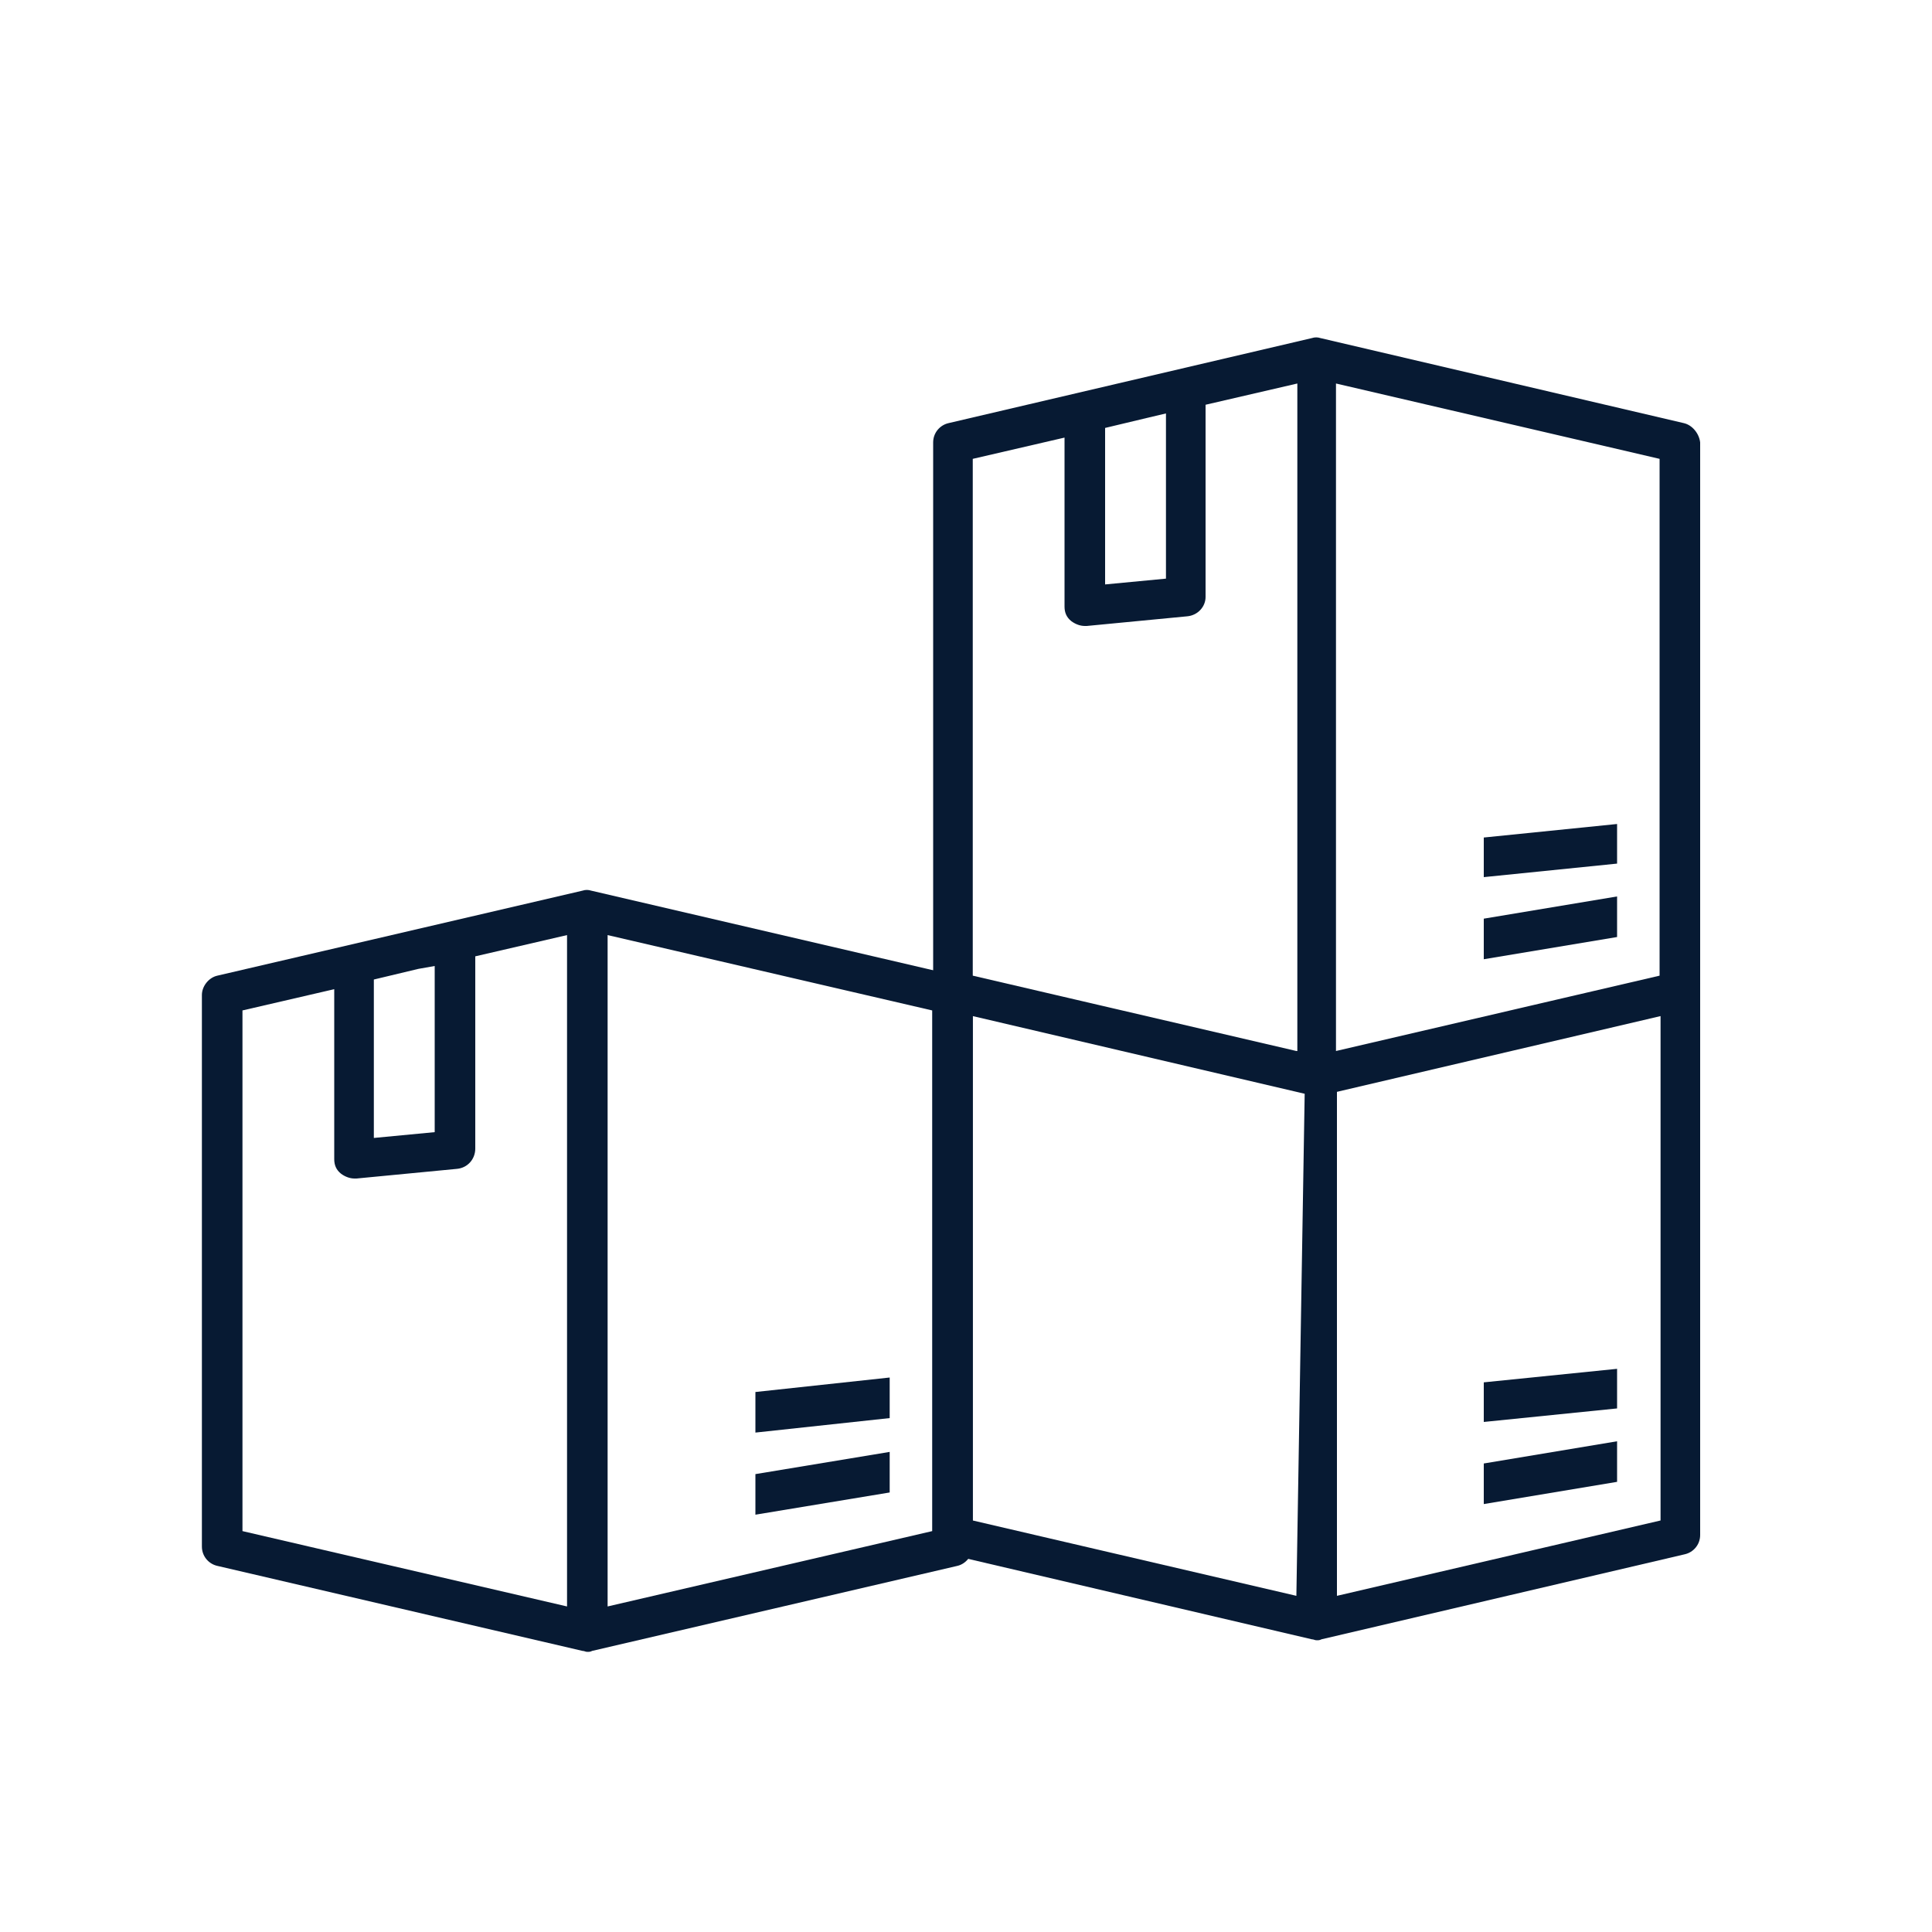
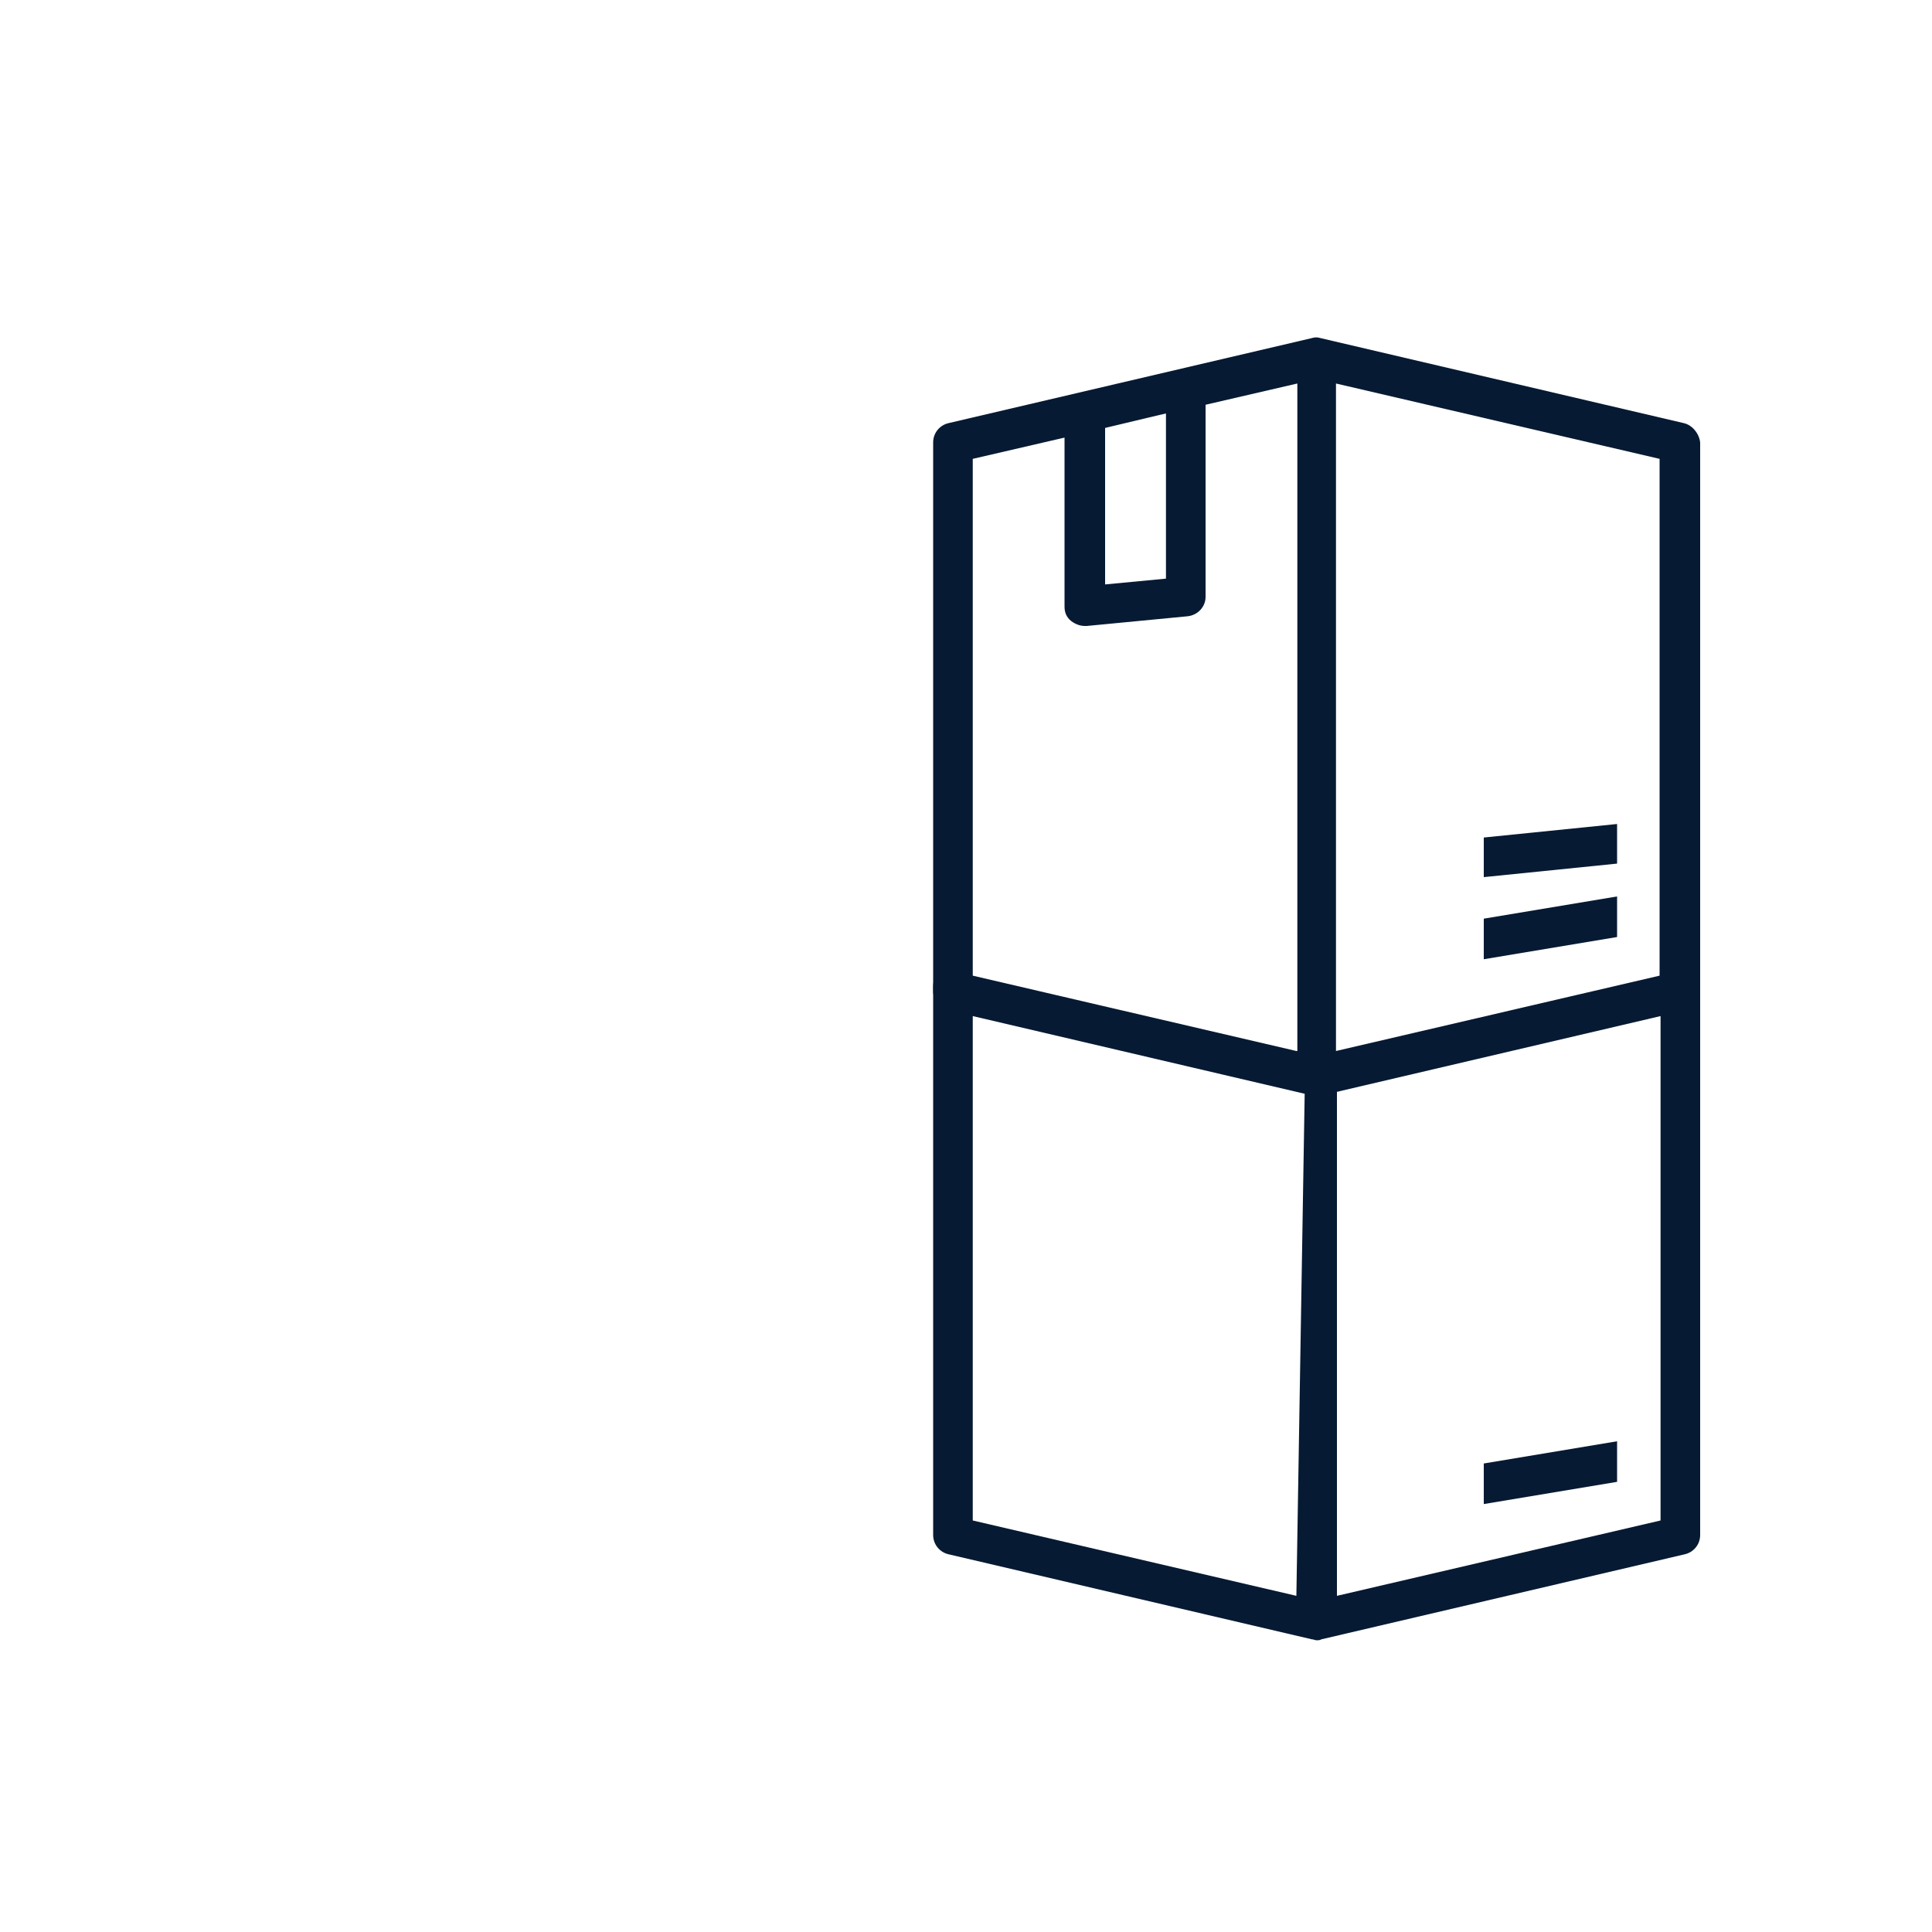
<svg xmlns="http://www.w3.org/2000/svg" version="1.1" id="Layer_1" x="0px" y="0px" viewBox="0 0 200 200" style="enable-background:new 0 0 200 200;" xml:space="preserve">
  <style type="text/css">
	.st0{fill:#071A33;}
</style>
  <g>
    <g>
      <g>
-         <path class="st0" d="M1263.4,158h-27c-1.2,0-2.2-0.6-2.8-1.7c-0.6-1-0.5-2.3,0.1-3.2l21.6-33.6c0.6-0.9,1.6-1.5,2.7-1.5h18.9     c1.1,0,2,0.5,2.6,1.4c0.6,0.9,0.7,2,0.3,3l-13.5,33.6C1265.9,157.2,1264.7,158,1263.4,158z M1242.2,151.6h19l10.9-27.3h-12.4     L1242.2,151.6z" />
-       </g>
+         </g>
      <g>
-         <path class="st0" d="M1290.4,158h-27c-1.1,0-2-0.5-2.6-1.4c-0.6-0.9-0.7-2-0.3-3l13.5-33.6c0.5-1.2,1.7-2,2.9-2h16.7     c0.9,0,1.7,0.4,2.3,1c0.6,0.7,0.9,1.5,0.8,2.4l-3.2,33.6C1293.4,156.7,1292,158,1290.4,158z M1268.1,151.6h19.4l2.6-27.3h-11     L1268.1,151.6z" />
-       </g>
+         </g>
      <g>
-         <path class="st0" d="M1371.3,158h-27c-1.3,0-2.5-0.8-3-2l-13.5-33.6c-0.4-1-0.3-2.1,0.3-3c0.6-0.9,1.6-1.4,2.6-1.4h18.9     c1.1,0,2.1,0.5,2.7,1.5l21.6,33.6c0.6,1,0.7,2.2,0.1,3.2C1373.5,157.4,1372.4,158,1371.3,158z M1346.4,151.6h19l-17.5-27.3h-12.4     L1346.4,151.6z" />
+         <path class="st0" d="M1371.3,158h-27c-1.3,0-2.5-0.8-3-2l-13.5-33.6c-0.4-1-0.3-2.1,0.3-3c0.6-0.9,1.6-1.4,2.6-1.4h18.9     c1.1,0,2.1,0.5,2.7,1.5l21.6,33.6c0.6,1,0.7,2.2,0.1,3.2C1373.5,157.4,1372.4,158,1371.3,158z M1346.4,151.6h19h-12.4     L1346.4,151.6z" />
      </g>
      <g>
        <path class="st0" d="M1344.3,158h-27c-1.6,0-3-1.2-3.2-2.9l-3.2-33.6c-0.1-0.9,0.2-1.8,0.8-2.4c0.6-0.7,1.5-1,2.3-1h16.7     c1.3,0,2.5,0.8,3,2l13.5,33.6c0.4,1,0.3,2.1-0.3,3C1346.3,157.5,1345.3,158,1344.3,158z M1320.2,151.6h19.4l-10.9-27.3h-11     L1320.2,151.6z" />
      </g>
      <g>
        <g>
          <path class="st0" d="M1249.9,178.6c-9.2,0-16.7-7.5-16.7-16.7v-7.1c0-1.8,1.4-3.2,3.2-3.2h27c1.8,0,3.2,1.4,3.2,3.2v7.1      C1266.6,171.1,1259.1,178.6,1249.9,178.6z M1239.6,158v3.9c0,5.7,4.6,10.3,10.3,10.3c5.7,0,10.3-4.6,10.3-10.3V158H1239.6z" />
        </g>
        <g>
          <path class="st0" d="M1276.9,178.6c-9.2,0-16.7-7.5-16.7-16.7v-7.1c0-1.8,1.4-3.2,3.2-3.2h27c1.8,0,3.2,1.4,3.2,3.2v7.1      C1293.5,171.1,1286.1,178.6,1276.9,178.6z M1266.6,158v3.9c0,5.7,4.6,10.3,10.3,10.3c5.7,0,10.3-4.6,10.3-10.3V158H1266.6z" />
        </g>
        <g>
          <path class="st0" d="M1303.8,178.6c-9.2,0-16.7-7.5-16.7-16.7v-7.1c0-1.8,1.4-3.2,3.2-3.2h27c1.8,0,3.2,1.4,3.2,3.2v7.1      C1320.5,171.1,1313,178.6,1303.8,178.6z M1293.5,158v3.9c0,5.7,4.6,10.3,10.3,10.3c5.7,0,10.3-4.6,10.3-10.3V158H1293.5z" />
        </g>
        <g>
          <path class="st0" d="M1330.8,178.6c-9.2,0-16.7-7.5-16.7-16.7v-7.1c0-1.8,1.4-3.2,3.2-3.2h27c1.8,0,3.2,1.4,3.2,3.2v7.1      C1347.5,171.1,1340,178.6,1330.8,178.6z M1320.5,158v3.9c0,5.7,4.6,10.3,10.3,10.3c5.7,0,10.3-4.6,10.3-10.3V158H1320.5z" />
        </g>
        <g>
          <path class="st0" d="M1357.8,178.6c-9.2,0-16.7-7.5-16.7-16.7v-7.1c0-1.8,1.4-3.2,3.2-3.2h27c1.8,0,3.2,1.4,3.2,3.2v7.1      C1374.4,171.1,1367,178.6,1357.8,178.6z M1347.5,158v3.9c0,5.7,4.6,10.3,10.3,10.3c5.7,0,10.3-4.6,10.3-10.3V158H1347.5z" />
        </g>
      </g>
      <g>
        <path class="st0" d="M1317.3,158h-27c-0.9,0-1.7-0.4-2.3-1c-0.6-0.7-0.9-1.5-0.8-2.4l3.2-33.6c0.2-1.6,1.5-2.9,3.2-2.9h20.6     c1.6,0,3,1.2,3.2,2.9l3.2,33.6c0.1,0.9-0.2,1.8-0.8,2.4C1319.1,157.6,1318.2,158,1317.3,158z M1293.8,151.6h20l-2.6-27.3h-14.8     L1293.8,151.6z" />
      </g>
      <g>
        <polygon class="st0" points="1361,241 1246.7,241 1246.7,173 1253.1,173 1253.1,234.7 1354.6,234.7 1354.6,173 1361,173    " />
      </g>
      <g>
        <path class="st0" d="M1348.2,241h-29.9v-55.7h29.9V241z M1324.7,234.7h17.2v-43h-17.2V234.7z" />
      </g>
      <g>
        <path class="st0" d="M1312,228.3h-52.5v-43h52.5V228.3z M1265.8,222h39.8v-30.2h-39.8V222z" />
      </g>
      <g>
        <rect x="1321.5" y="210" class="st0" width="11.8" height="6.4" />
      </g>
      <g>
        <rect x="1237.9" y="234.7" class="st0" width="131.4" height="6.4" />
      </g>
      <g>
        <rect x="1271.5" y="198.7" transform="matrix(0.707 -0.707 0.707 0.707 230.882 961.126)" class="st0" width="8.3" height="6.4" />
      </g>
      <g>
        <rect x="1276.7" y="205.7" transform="matrix(0.701 -0.713 0.713 0.701 235.207 978.938)" class="st0" width="17.9" height="6.4" />
      </g>
    </g>
  </g>
  <path class="st0" d="M167.4,92.8l-13.8,2.3v4.2l13.8-2.3V92.8z M167.4,85.3l-13.8,1.4v4.1l13.8-1.4V85.3z M174.3,43.8l-37.6-8.8  c-0.3-0.1-0.6-0.1-0.9,0l-37.6,8.8c-0.9,0.2-1.6,1-1.6,2v56.8c0,1,0.7,1.8,1.6,2l37.6,8.8c0.2,0,0.3,0.1,0.5,0.1  c0.2,0,0.3,0,0.5-0.1l37.6-8.8c0.9-0.2,1.6-1,1.6-2V45.8C175.9,44.9,175.2,44,174.3,43.8z M114.4,44.3l4.6-1.1l1.7-0.4v17.1  l-6.3,0.6V44.3z M134.2,108.8l-33.5-7.8V47.5l9.5-2.2v17.5c0,0.6,0.2,1.1,0.7,1.5c0.4,0.3,0.9,0.5,1.4,0.5c0.1,0,0.1,0,0.2,0l10.4-1  c1.1-0.1,1.9-1,1.9-2V41.9l9.5-2.2V108.8z M171.8,101l-33.5,7.8V39.7l33.5,7.8V101z" />
-   <path class="st0" d="M92.1,150.3l-13.9,2.3v4.2l13.9-2.3V150.3z M92.1,142.6l-13.9,1.5v4.2l13.9-1.5V142.6z M99,101l-37.8-8.8  c-0.3-0.1-0.6-0.1-0.9,0L22.5,101c-0.9,0.2-1.6,1.1-1.6,2v57.1c0,1,0.7,1.8,1.6,2l37.8,8.8c0.2,0,0.3,0.1,0.5,0.1  c0.2,0,0.3,0,0.5-0.1l37.8-8.8c0.9-0.2,1.6-1.1,1.6-2V103C100.6,102,99.9,101.2,99,101z M38.7,101.4l4.6-1.1L45,100v17.2l-6.3,0.6  V101.4z M58.7,166.3l-33.6-7.8v-53.9l9.5-2.2V120c0,0.6,0.2,1.1,0.7,1.5c0.4,0.3,0.9,0.5,1.4,0.5c0.1,0,0.1,0,0.2,0l10.4-1  c1.1-0.1,1.9-1,1.9-2.1V99l9.5-2.2V166.3z M96.5,158.5l-33.6,7.8V96.8l33.6,7.8V158.5z" />
  <g>
    <g>
      <path class="st0" d="M119.9,106.7" />
      <path class="st0" d="M124.4,108.1l10.7,2.7l-0.9,54.4l-33.5-7.8v-53.6l3.8-0.9l-7.6-1.9c-0.2,0.3-0.3,0.7-0.3,1.1v56.8    c0,1,0.7,1.8,1.6,2l37.6,8.8c0.2,0,0.3,0.1,0.5,0.1c0.2,0,0.3,0,0.5-0.1l37.6-8.8c0.9-0.2,1.6-1,1.6-2v-56.8    c0-0.3-0.1-0.6-0.2-0.9l-7.3,1.8l3.4,0.8v53.6l-33.5,7.8v-54.9l-2.1,0.5l-15.7-3.9" />
-       <path class="st0" d="M110.2,119.2" />
-       <polygon class="st0" points="167.4,141.7 153.6,143.1 153.6,147.2 167.4,145.8   " />
      <polygon class="st0" points="153.6,155.7 167.4,153.4 167.4,149.2 153.6,151.5   " />
    </g>
  </g>
</svg>